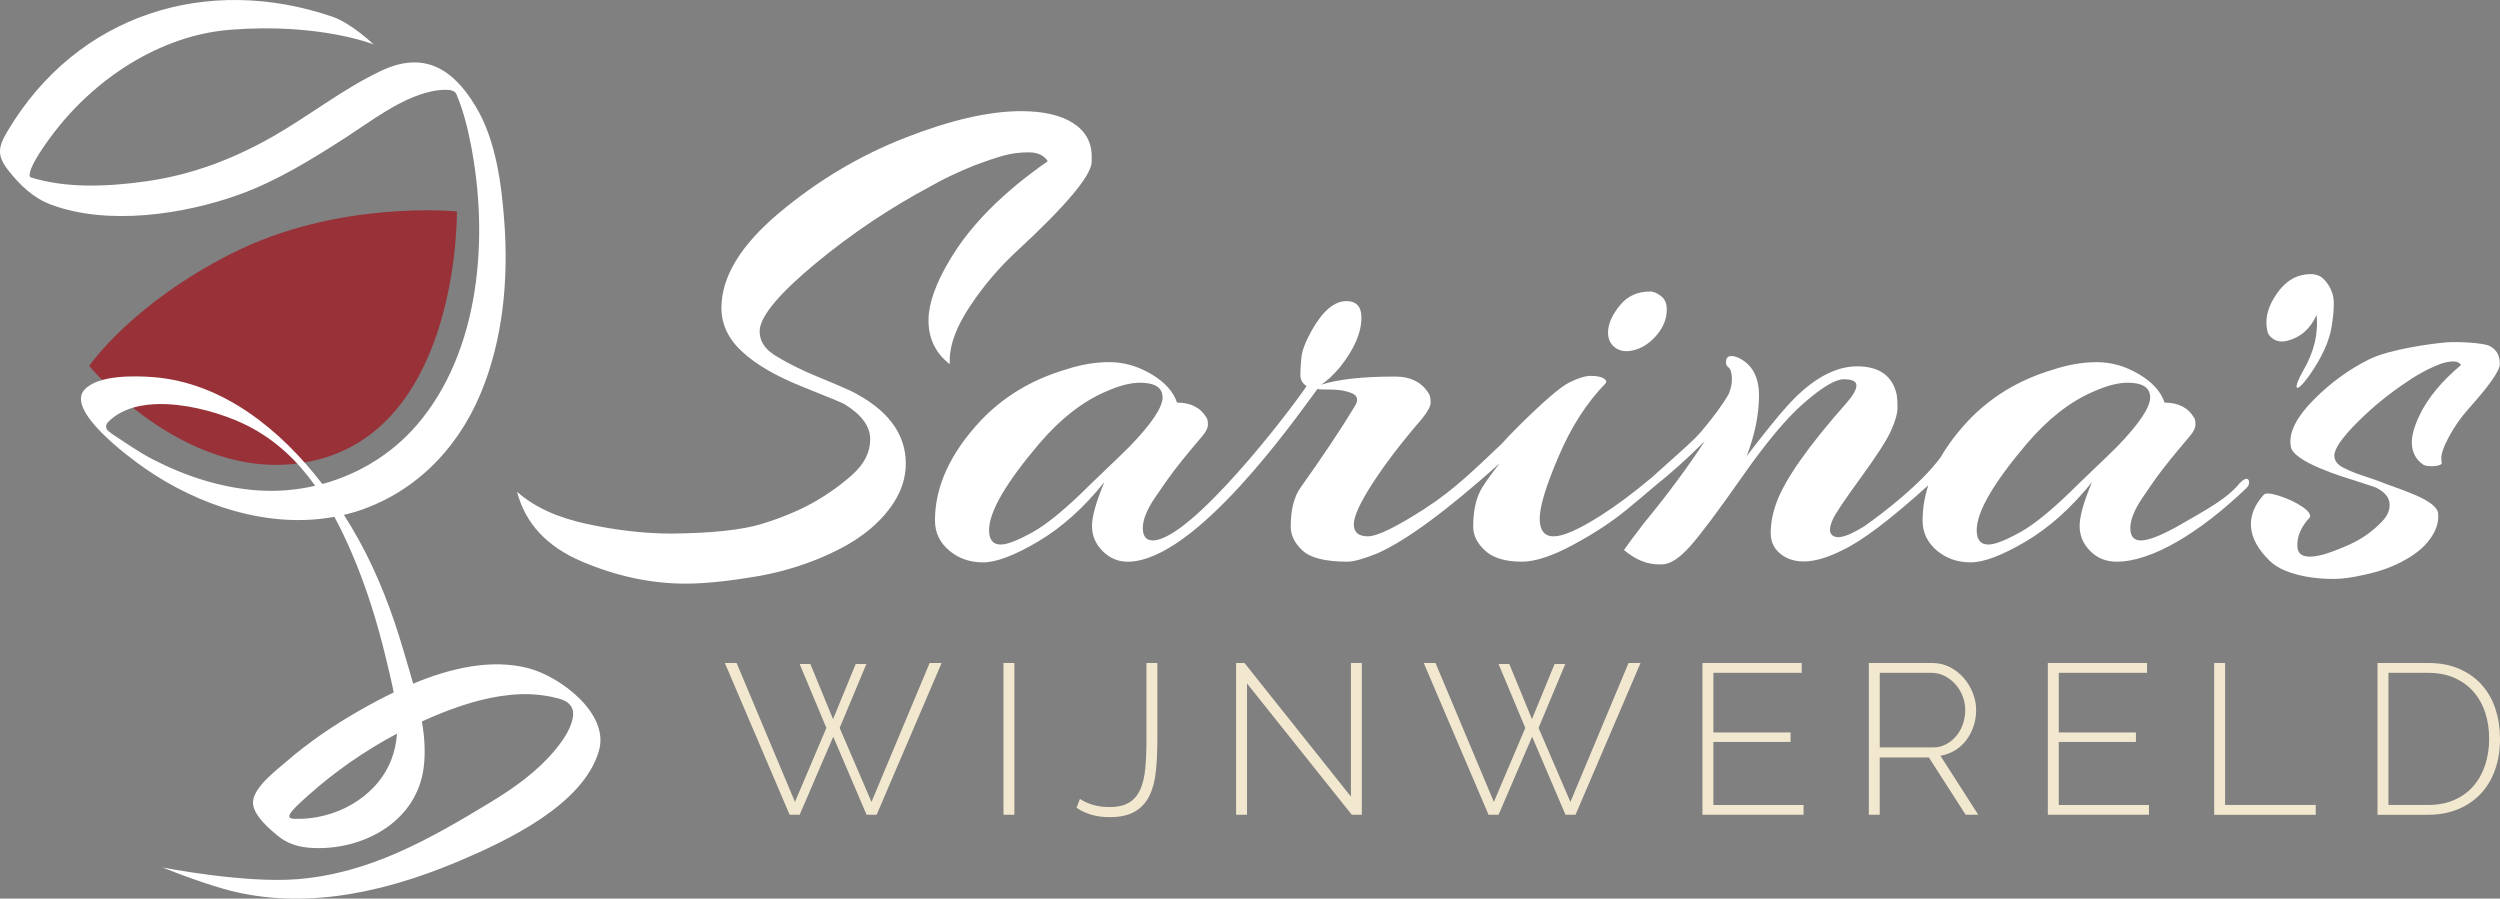
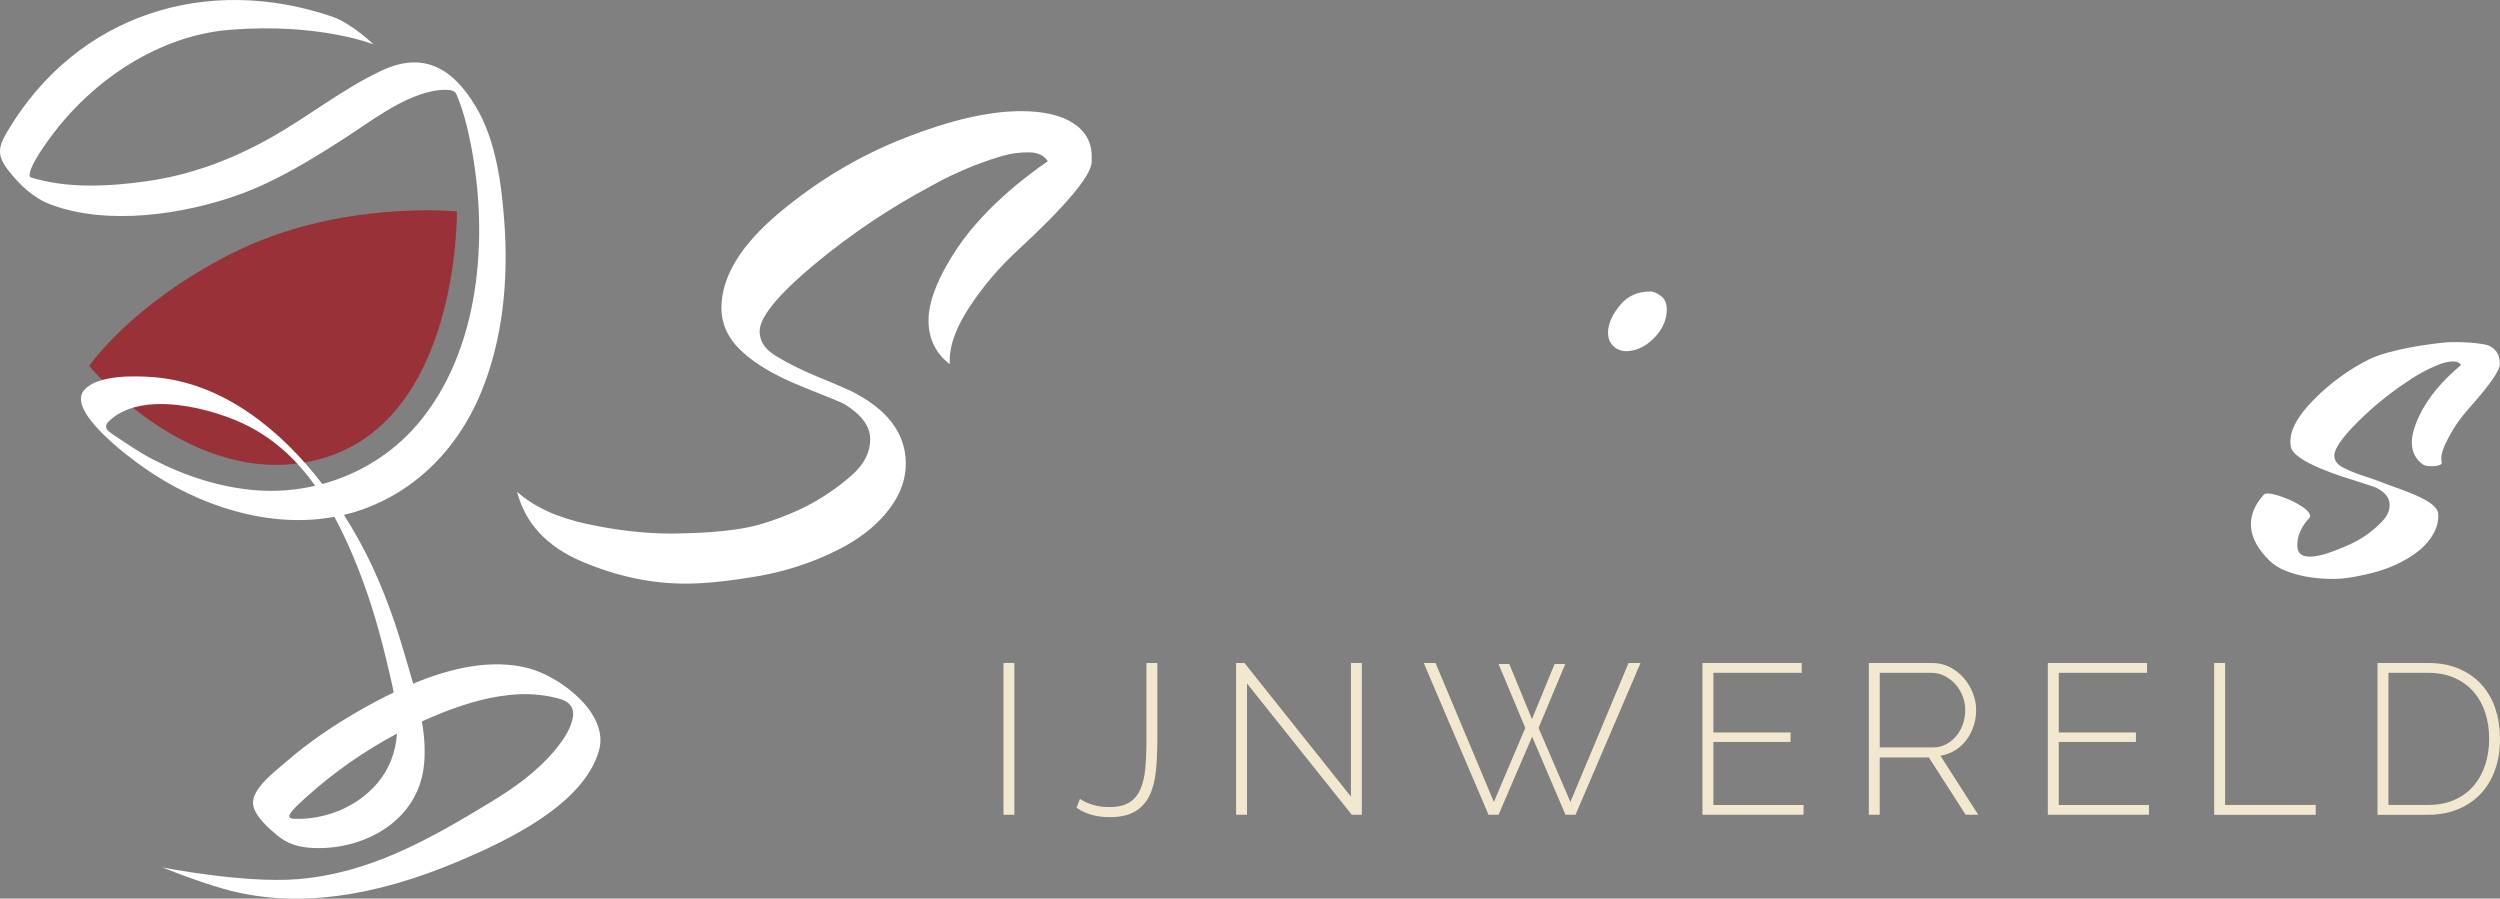
<svg xmlns="http://www.w3.org/2000/svg" id="Layer_2" viewBox="0 0 814.63 292.81">
  <rect x="0" y="0" width="814.63" height="292.81" fill="#808080" stroke="none" />
  <defs>
    <style>.cls-1{fill:#f2e8cf;}.cls-1,.cls-2,.cls-3{stroke-width:0px;}.cls-2{fill:#983238;}.cls-3{fill:#fff;}</style>
  </defs>
  <g id="Laag_1">
    <path class="cls-2" d="m148.88,68.9s1.03,69.47-45.75,80.99c-40.76,10.05-74.07-30.66-74.07-30.66,0,0,13.63-20.04,46.35-36.6,34.95-17.69,73.47-13.73,73.47-13.73Z" />
    <path class="cls-3" d="m341.42,52.54c-1.19-1.93-3.28-2.9-6.26-2.9s-5.77.37-8.38,1.12c-2.61.75-5.7,1.79-9.27,3.13-5.81,2.38-10.5,4.62-14.08,6.7-13.41,7.15-25.92,15.53-37.54,25.14-11.62,9.61-17.73,16.8-18.32,21.56-.3,3.73,1.71,6.78,6.03,9.16,3.72,2.23,8.04,4.36,12.96,6.37,4.92,2.01,8.49,3.54,10.72,4.58,11.92,5.96,17.88,13.85,17.88,23.68,0,4.32-1.27,8.49-3.8,12.51-4.02,6.26-10.09,11.43-18.21,15.53-8.12,4.1-16.8,6.96-26.03,8.6-9.53,1.64-17.43,2.46-23.68,2.46-11.32,0-22.64-2.42-33.96-7.26-11.32-4.84-18.32-12.4-21-22.68,5.51,4.92,13.11,8.42,22.79,10.5,9.68,2.09,18.92,3.13,27.71,3.13,13.11-.15,22.83-1.19,29.16-3.13,6.33-1.93,11.84-4.21,16.54-6.81,4.69-2.6,9.01-5.66,12.96-9.16,3.95-3.5,5.92-7.37,5.92-11.62s-2.83-8.08-8.49-11.51c-.45-.3-4.95-2.16-13.52-5.59-8.57-3.42-15.12-7.22-19.66-11.4-4.55-4.17-6.81-8.94-6.81-14.3,0-10.13,6.26-20.44,18.77-30.95,12.51-10.5,26.18-18.66,41-24.47,14.82-5.81,27.44-8.71,37.87-8.71,7.3,0,12.96,1.31,16.98,3.91,4.02,2.61,6.03,6.22,6.03,10.84v2.01c-.45,4.62-8.57,14.23-24.36,28.82-5.81,5.36-10.91,11.36-15.3,17.99-4.4,6.63-6.59,12.48-6.59,17.54v1.34c-4.62-3.58-6.93-8.34-6.93-14.3,0-5.36,2.31-11.92,6.93-19.66,6.7-11.32,17.35-22.04,31.95-32.18Z" />
    <path class="cls-3" d="m532.42,114.1c2.6-.67,4.95-2.16,7.04-4.47,2.08-2.31,3.27-4.77,3.58-7.37.3-2.6-.22-4.47-1.56-5.59-1.34-1.12-2.61-1.68-3.8-1.68-4.02,0-7.23,1.42-9.61,4.25-2.38,2.83-3.72,5.51-4.02,8.04-.3,2.54.37,4.47,2.01,5.81,1.64,1.34,3.76,1.68,6.37,1.01Z" />
-     <path class="cls-3" d="m729.9,157.33c-4.18,5.17-10.57,8.57-20.99,14.53-5.22,2.83-8.98,4.25-11.28,4.25s-3.46-1.34-3.46-4.02,1.3-5.96,3.91-9.83c2.6-3.87,4.76-6.93,6.48-9.16,1.71-2.23,3.39-4.32,5.03-6.26,1.64-1.93,3.02-3.58,4.13-4.92s1.68-2.53,1.68-3.58-.15-1.79-.45-2.23c-1.94-3.28-5.14-4.92-9.61-4.92-1.19-3.58-3.99-6.67-8.38-9.27-4.4-2.6-8.94-3.91-13.63-3.91s-9.5.82-14.41,2.46c-11.03,3.28-20.26,8.86-27.71,16.76-3.62,3.89-6.55,7.81-8.84,11.76-6.49,8.81-18.76,18.17-24.79,22.43-4.32,2.68-7.37,3.88-9.16,3.58-1.04-.15-1.71-.67-2.01-1.56-.3-.89-.04-2.27.78-4.13.82-1.86,3.83-6.37,9.05-13.52,5.21-7.15,8.53-12.29,9.94-15.42,1.41-3.13,2.12-5.62,2.12-7.49s-.08-3.24-.22-4.13c-1.34-6.26-5.66-9.38-12.96-9.38s-15.05,4.32-22.79,12.96c-2.98,3.28-7.37,8.71-13.18,16.31,2.68-7,4.02-13.59,4.02-19.77s-2.31-10.31-6.93-12.4c-.75-.3-1.42-.45-2.01-.45-1.19,0-1.79.6-1.79,1.79-.15.75.11,1.38.78,1.9.67.52,1.04,1.64,1.12,3.35.07,1.71-.26,3.46-1,5.25-1.94,3.43-4.99,7.6-9.16,12.51-.89,1.04-2.27,2.42-4.13,4.13-1.87,1.71-3.13,2.87-3.8,3.46-.67.6-2.05,1.83-4.13,3.69-1.71,1.53-2.99,2.68-3.9,3.5-6.09,5.11-11.68,9.27-16.74,12.47-7.08,4.47-12.14,6.7-15.19,6.7s-4.58-1.93-4.58-5.81,2.05-10.61,6.15-20.22c4.09-9.61,9.19-17.54,15.3-23.8.45-.59.22-1.15-.67-1.68-.89-.52-2.27-.78-4.13-.78s-4.24.75-7.15,2.23c-2.91,1.49-8.34,6.18-16.31,14.08-2.19,2.17-4.07,4.15-5.73,5.97,0,0-.01,0-.02.01-8.04,7.6-15.2,14.73-24.66,20.83-9.46,6.11-15.72,9.16-18.77,9.16s-4.58-1.3-4.58-3.91,2.05-7.07,6.15-13.41c4.09-6.33,9.42-13.29,15.98-20.89,1.93-2.38,2.91-4.17,2.91-5.36s-.15-2.08-.45-2.68c-2.23-3.87-5.96-5.81-11.17-5.81-10.58,0-18.62.89-24.13,2.68,1.93-1.19,4.02-3.13,6.26-5.81,4.61-5.81,6.93-11.17,6.93-16.09,0-3.58-1.64-5.36-4.92-5.36-3.88,0-7.6,3.13-11.17,9.38-2.09,3.72-3.24,6.7-3.46,8.94-.22,2.23-.34,4.13-.34,5.7s.67,2.79,2.01,3.69c-5.99,8.92-37.5,49.73-49.9,50.27-2.31.1-3.46-1.34-3.46-4.02s1.3-5.96,3.91-9.83c2.6-3.87,4.77-6.93,6.48-9.16,1.71-2.23,3.39-4.32,5.02-6.26,1.64-1.93,3.02-3.58,4.14-4.92,1.12-1.34,1.67-2.53,1.67-3.58s-.15-1.79-.45-2.23c-1.94-3.28-5.14-4.92-9.61-4.92-1.19-3.58-3.99-6.67-8.38-9.27-4.4-2.6-8.94-3.91-13.63-3.91s-9.5.82-14.41,2.46c-11.03,3.28-20.26,8.86-27.71,16.76-9.83,10.58-14.75,21.38-14.75,32.4,0,3.87,1.53,7.11,4.58,9.72,3.05,2.6,6.74,3.91,11.06,3.91s10.31-2.27,17.99-6.81c7.67-4.54,14.86-10.98,21.56-19.33-2.68,6.41-4.02,11.17-4.02,14.3s1.15,5.85,3.46,8.16c2.31,2.31,5.17,3.57,8.6,3.46,21.86-.71,53.49-45.53,61.41-56.31.15.15,1.6.22,4.36.22s5.06.41,6.93,1.23c1.86.82,2.12,2.27.78,4.36-4.32,7.15-10.13,15.86-17.43,26.14-2.23,2.98-3.35,7.3-3.35,12.96,0,2.83,1.3,5.44,3.91,7.82,2.61,2.38,7.49,3.57,14.64,3.57,1.93,0,5.14-.89,9.61-2.68,9.4-4.15,22.71-13.94,39.93-29.37-2.51,3.17-4.42,5.82-5.72,7.92-1.94,3.13-2.91,7.37-2.91,12.74,0,2.83,1.3,5.44,3.91,7.82,2.6,2.38,6.59,3.57,11.95,3.57,4.32,0,9.87-1.82,16.65-5.47,6.78-3.65,12.62-7.49,17.54-11.51,2.8-2.29,6.01-4.99,9.54-8.01.03-.02.05-.04.07-.06,4.47-3.58,9.43-7.87,15.83-14.27-5.66,8.64-12.29,17.58-19.89,26.81-3.42,4.47-5.58,7.37-6.48,8.71,3.72,3.13,7.52,4.69,11.4,4.69h.9c2.68,0,5.77-1.98,9.27-5.92,3.5-3.95,9.16-11.51,16.98-22.68,7.82-11.17,14.49-19.14,20-23.91,5.96-5.21,10.31-7.82,13.07-7.82s4.13.67,4.13,2.01-1.04,3.21-3.13,5.59c-12.66,14.3-20.33,25.25-23.01,32.84-1.19,3.28-1.79,6.52-1.79,9.72s1.41,5.7,4.24,7.49c4.62,2.83,11.02,2.16,19.22-2.01,6.28-2.94,15.58-9.98,27.87-21.09-1.2,3.8-1.84,7.62-1.84,11.48s1.52,7.11,4.58,9.72c3.05,2.6,6.74,3.91,11.06,3.91s10.31-2.27,17.99-6.81c7.67-4.54,14.86-10.98,21.56-19.33-2.68,6.41-4.02,11.17-4.02,14.3s1.15,5.85,3.46,8.16c2.31,2.31,5.17,3.46,8.6,3.46,11.62,0,27.24-9.61,42.22-23.91.59-.59.9-1.12.9-1.56v-.89c-.45-1.04-1.42-.82-2.91.67Zm-369.18-4.69c-2.98,2.83-4.7,4.47-5.14,4.92-7.9,7.9-14.26,13.18-19.1,15.86-4.84,2.68-8.31,4.02-10.39,4.02-2.54,0-3.8-1.56-3.8-4.69,0-5.96,5.44-15.34,16.31-28.15,6.85-8.04,14.08-13.7,21.68-16.98,4.32-1.93,8.05-2.91,11.17-2.91,4.91,0,7.37,1.6,7.37,4.8s-3.5,8.46-10.5,15.75c-2.09,2.09-4.62,4.55-7.6,7.37Zm321.82,0c-2.98,2.83-4.69,4.47-5.14,4.92-7.9,7.9-14.26,13.18-19.1,15.86-4.84,2.68-8.31,4.02-10.39,4.02-2.53,0-3.8-1.56-3.8-4.69,0-5.96,5.44-15.34,16.31-28.15,6.85-8.04,14.08-13.7,21.68-16.98,4.32-1.93,8.04-2.91,11.17-2.91,4.92,0,7.37,1.6,7.37,4.8s-3.5,8.46-10.5,15.75c-2.09,2.09-4.62,4.55-7.6,7.37Z" />
-     <path class="cls-1" d="m260.58,216.37h3.48l7.39,17.97,7.38-17.97h3.48l-8.71,20.83,10.38,24.11,18.95-45.28h3.9l-21.18,49.46h-3.27l-10.87-25.43-10.94,25.43h-3.27l-21.11-49.46h3.83l19.02,45.28,10.24-24.11-8.71-20.83Z" />
    <path class="cls-1" d="m326.99,265.49v-49.46h3.55v49.46h-3.55Z" />
    <path class="cls-1" d="m351.91,260.33c1.16.79,2.55,1.43,4.18,1.92,1.63.49,3.44.73,5.43.73,2.69,0,4.83-.49,6.41-1.46,1.58-.98,2.79-2.39,3.62-4.25.84-1.86,1.38-4.14,1.64-6.86.26-2.72.38-5.79.38-9.23v-25.15h3.55v25.15c0,3.76-.16,7.19-.49,10.28-.33,3.09-1.03,5.72-2.13,7.91-1.09,2.18-2.66,3.88-4.7,5.09-2.04,1.21-4.81,1.81-8.29,1.81-4.18,0-7.76-1.02-10.73-3.07l1.12-2.86Z" />
    <path class="cls-1" d="m406.34,222.71v42.78h-3.55v-49.46h2.72l34.69,43.54v-43.54h3.55v49.46h-3.27l-34.14-42.78Z" />
    <path class="cls-1" d="m488.33,216.37h3.48l7.38,17.97,7.38-17.97h3.48l-8.71,20.83,10.38,24.11,18.95-45.28h3.9l-21.18,49.46h-3.27l-10.87-25.43-10.94,25.43h-3.27l-21.11-49.46h3.83l19.02,45.28,10.24-24.11-8.71-20.83Z" />
    <path class="cls-1" d="m587.7,262.28v3.21h-32.95v-49.46h32.33v3.21h-28.77v19.44h25.15v3.07h-25.15v20.55h29.4Z" />
    <path class="cls-1" d="m608.96,265.49v-49.46h20.55c2.09,0,4.02.44,5.78,1.32,1.76.88,3.28,2.06,4.56,3.52,1.28,1.46,2.27,3.11,3,4.95.72,1.84,1.08,3.68,1.08,5.54s-.28,3.57-.84,5.26c-.56,1.7-1.35,3.22-2.37,4.56-1.02,1.35-2.25,2.46-3.69,3.34s-3.02,1.46-4.74,1.74l12.33,19.23h-4.11l-11.98-18.67h-16.02v18.67h-3.55Zm3.55-21.94h17.35c1.58,0,3.02-.35,4.32-1.05,1.3-.7,2.42-1.61,3.34-2.75.93-1.14,1.64-2.44,2.13-3.9.49-1.46.73-2.96.73-4.49s-.29-3.1-.87-4.56c-.58-1.46-1.37-2.75-2.37-3.87-1-1.11-2.16-2.01-3.48-2.68-1.32-.67-2.75-1.01-4.28-1.01h-16.86v24.31Z" />
    <path class="cls-1" d="m700.24,262.28v3.21h-32.95v-49.46h32.33v3.21h-28.77v19.44h25.15v3.07h-25.15v20.55h29.4Z" />
    <path class="cls-1" d="m721.5,265.49v-49.46h3.55v46.26h29.54v3.21h-33.09Z" />
    <path class="cls-1" d="m774.72,265.49v-49.46h16.44c3.9,0,7.32.65,10.28,1.95,2.95,1.3,5.4,3.07,7.35,5.29s3.42,4.84,4.39,7.84,1.46,6.19,1.46,9.58c0,3.76-.55,7.17-1.64,10.21-1.09,3.04-2.66,5.64-4.7,7.8-2.05,2.16-4.52,3.83-7.42,5.02-2.9,1.18-6.14,1.78-9.72,1.78h-16.44Zm36.37-24.8c0-3.11-.44-5.98-1.32-8.6-.88-2.62-2.17-4.89-3.87-6.79-1.69-1.9-3.77-3.39-6.23-4.46-2.46-1.07-5.29-1.6-8.5-1.6h-12.89v43.05h12.89c3.25,0,6.12-.54,8.6-1.64,2.48-1.09,4.56-2.61,6.24-4.56,1.67-1.95,2.94-4.24,3.8-6.86.86-2.62,1.29-5.47,1.29-8.53Z" />
    <path class="cls-3" d="m172.21,217.73c-12.23-3.14-25.46-.02-37.58,5.04-1.03-3.69-2.14-7.3-3.14-10.73-3.63-12.46-8.28-24.69-14.55-36.07-1.51-2.73-3.14-5.48-4.88-8.21,1.01-.24,2.02-.48,3.03-.78,19.42-5.79,33.8-20.24,41.52-38.73,7.26-17.39,9.1-36.93,7.75-55.6-.91-12.58-2.73-26.95-9.36-37.98-7.41-12.34-16.9-18.16-30.77-11.61-12.59,5.94-23.68,14.85-35.79,21.69-12.81,7.23-26.16,12.26-40.75,14.32-12.14,1.72-25.89,2.44-37.75-1.3-.06-.02-2.26-1.24,6.81-13.45C30.49,25.81,52.05,11.5,75.06,9.69c29.15-2.29,46.66,4.78,46.66,4.78,0,0-7.17-6.88-13.34-9C67.59-8.54,25.08,4.51,2.38,42.86c-3.11,5.25-3.38,7.92.4,12.74,3.7,4.72,8.08,8.91,13.74,11.04,18.51,6.97,43.31,3.28,61.34-3.21,12.37-4.45,23.66-11.45,34.66-18.53,8.5-5.47,17.73-12.77,27.81-15.06,1.62-.37,3.31-.58,4.98-.58,2.93,0,3.34,1.28,3.43,1.48,2.22,5.25,3.62,10.87,4.71,16.45,5.85,30.02,3.13,67.29-17.68,91.36-8.13,9.41-18.94,15.97-30.73,19.17-13.76-17.91-32.63-33.08-55.1-34.83-5.74-.45-18.1-.82-22.48,4.17-5.99,6.81,14.65,21.98,19.48,25.36,17.53,12.28,40.56,19.97,62.02,15.99,1.99,3.69,3.81,7.52,5.5,11.42,4.92,11.35,8.58,23.23,11.44,35.26.82,3.43,1.7,6.96,2.39,10.54-3.98,1.92-7.79,3.97-11.33,6-8.34,4.77-16.39,10.23-23.65,16.54-3.25,2.82-10.6,8.25-10.87,13.13-.23,4.19,5.67,9.17,8.66,11.49,3.76,2.92,8.25,3.59,12.94,3.57,15.84-.08,31.75-9.37,33.99-26.07.66-4.93.32-10.07-.55-15.21,2.19-.99,4.38-1.94,6.59-2.81,8.04-3.18,16.57-5.69,25.26-6.05,4.28-.18,8.59.3,12.75,1.41,6.42,1.71,4.68,6.63,3.73,9.02-1.14,2.87-3.03,5.45-4.98,7.8-5.69,6.86-13.22,12.25-20.79,16.84-20.22,12.28-39.65,23.31-63.18,25.2-17.39,1.39-43.88-3.82-43.88-3.82,0,0,10.43,4.27,19.85,6.96,23.39,6.66,49.42,2.59,77.09-9.19,15.12-6.44,40.4-18.25,45.29-35.98,3.34-12.1-12.88-24.11-23.01-26.71Zm-88.26-57.93c-11.93-.85-23.6-4.65-34.19-10.13-4.35-2.25-8.26-5-12.35-7.67-.66-.43-1.49-1-2.15-1.59-.96-.77-.84-2.06-.06-2.87,10.64-10.84,34.49-4.44,45.66,1.28,9.18,4.7,16.18,11.51,21.85,19.47-6.1,1.41-12.43,1.95-18.77,1.5Zm43.51,87.88c-4.95,12.52-18.76,19.63-31.59,19.13-3.34-.13-1.29-2.41,4.48-7.56,8.69-7.76,18.54-14.66,29.01-20.19-.21,2.92-.79,5.81-1.9,8.62Z" />
    <path class="cls-3" d="m814.53,117.68c-.18-2.19-1.24-3.82-3.2-4.91-1.96-1.08-10.65-1.49-14.02-1.22-4.82.39-18.68,2.23-25.31,5.54-6.63,3.3-12.64,7.68-18.03,13.12-5.39,5.44-8.36,10.62-7.5,15.36.92,5.07,17.26,9.89,21.35,11.19,4.09,1.31,6.24,2.02,6.46,2.14,2.75,1.41,4.2,3.13,4.36,5.14.16,2.01-.6,3.92-2.3,5.73-1.69,1.81-3.57,3.41-5.64,4.82-2.07,1.41-4.53,2.69-7.39,3.84-2.66,1.07-13.39,5.81-14.61.45-.03-.19-.05-.37-.07-.56-.02-.18-.04-.36-.03-.55-.1-3.15,1.35-6.32,4.1-9.21.31-.95-.54-2.11-2.54-3.47-2.01-1.36-4.43-2.51-7.28-3.45-2.85-.94-4.59-1.09-5.22-.45-6.08,6.77-5.66,14.18,1.92,21.56,5.61,5.47,17.98,6.22,23.22,5.8,2.89-.23,6.51-.91,10.86-2.04,4.21-1.12,8.11-2.8,11.71-5.04,3.6-2.24,6.21-4.92,7.83-8.04,1.02-2,1.45-4.02,1.28-6.07-.37-4.66-13.59-8.18-19.33-10.56-1.07-.41-2.78-1-5.13-1.77-2.35-.77-4.43-1.62-6.24-2.54-2.09-.97-3.13-2.34-3.14-4.12.09-2.28,2.64-5.91,7.65-10.9s10.47-9.42,16.4-13.31c1.57-1.12,3.66-2.35,6.25-3.7,1.6-.77,2.99-1.38,4.17-1.83,1.18-.45,2.45-.73,3.83-.84,1.38-.11,2.38.27,3,1.14-6.37,5.34-10.88,10.82-13.55,16.43-1.84,3.84-2.66,7.03-2.46,9.57.23,2.82,1.48,5,3.75,6.52,1.63.89,6.25.44,5.97-.64-.6-2.33.6-5.25,2.38-8.56,1.78-3.3,3.91-6.33,6.39-9.09,6.74-7.5,10.13-12.36,10.16-14.56-.03-.35-.05-.67-.08-.95Z" />
-     <path class="cls-3" d="m749.71,89.74c3.35-.82,5.8-.45,7.37,1.11,1.56,1.57,2.6,3.36,3.1,5.39s.36,5.44-.41,10.22c-.77,4.78-3.22,10.11-7.34,15.99-4.68,6.44-5.4,4.35-1.89-1.73,3.52-6.08,4.96-12.1,4.32-18.07-2.08,4.55-5.29,7.35-9.62,8.42-1.57.39-2.96.24-4.17-.43-1.21-.67-1.94-1.54-2.2-2.59-.87-3.54-.17-7.19,2.11-10.95,2.47-4.08,5.38-6.54,8.73-7.36Z" />
  </g>
</svg>